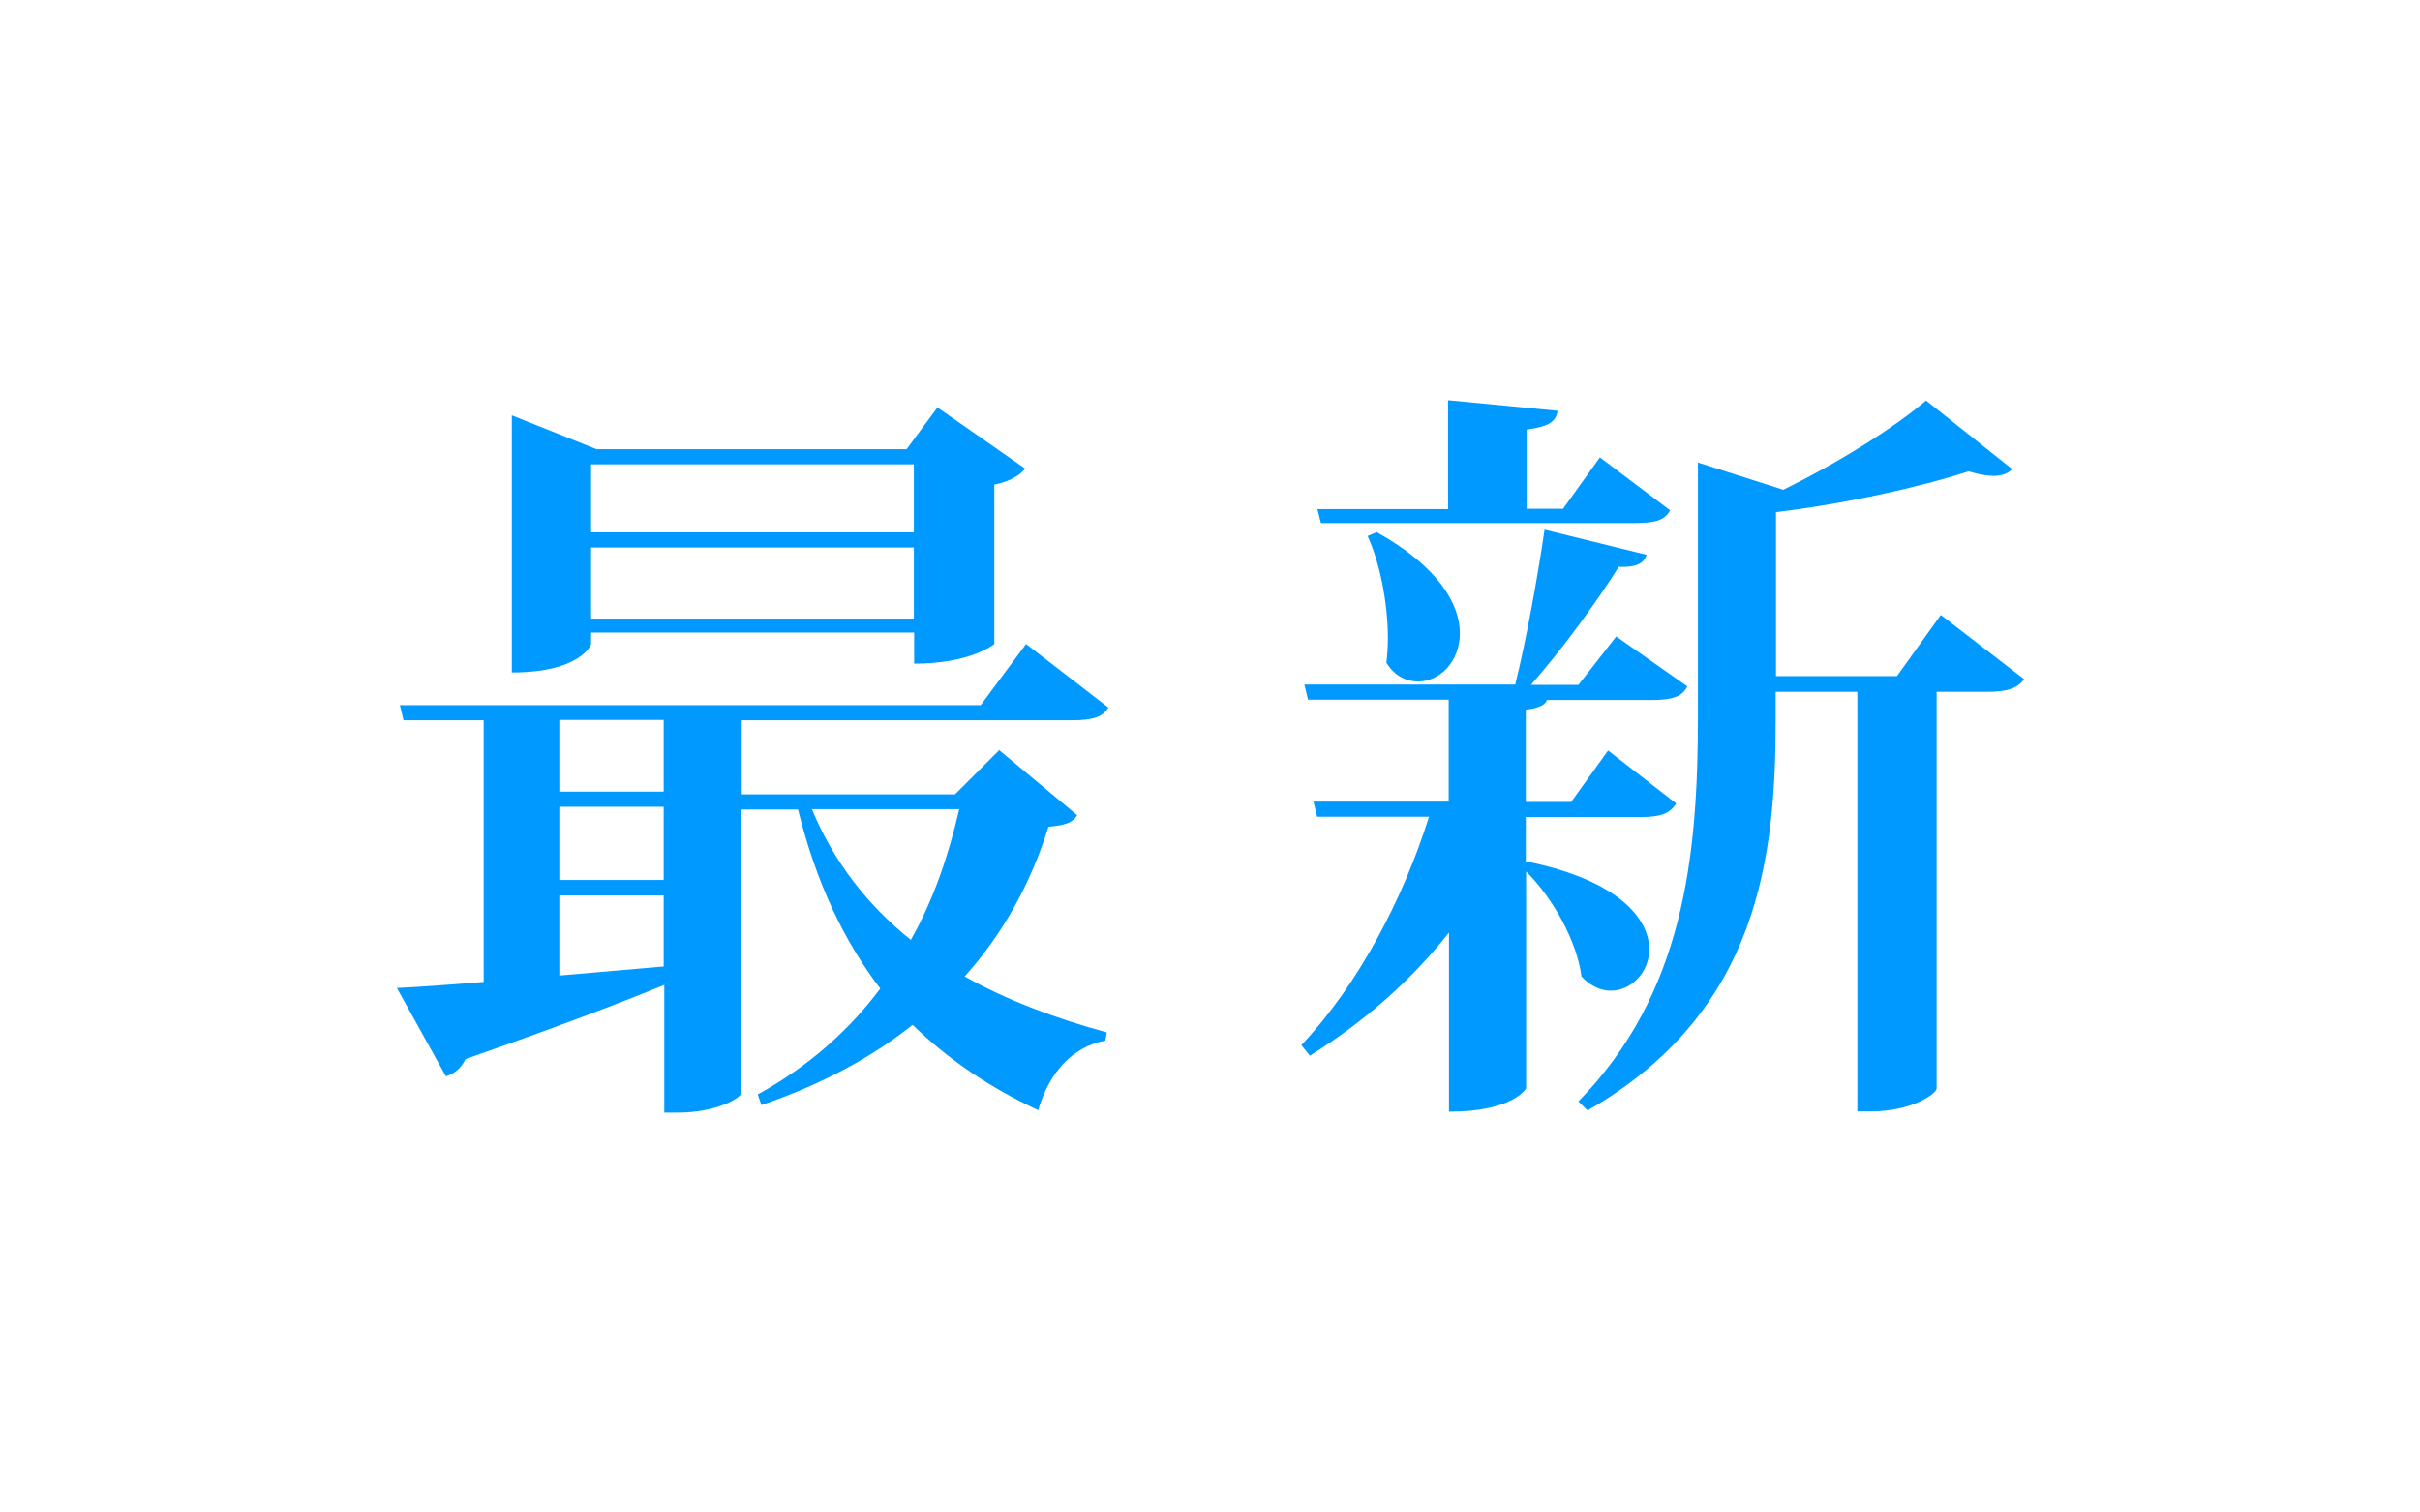
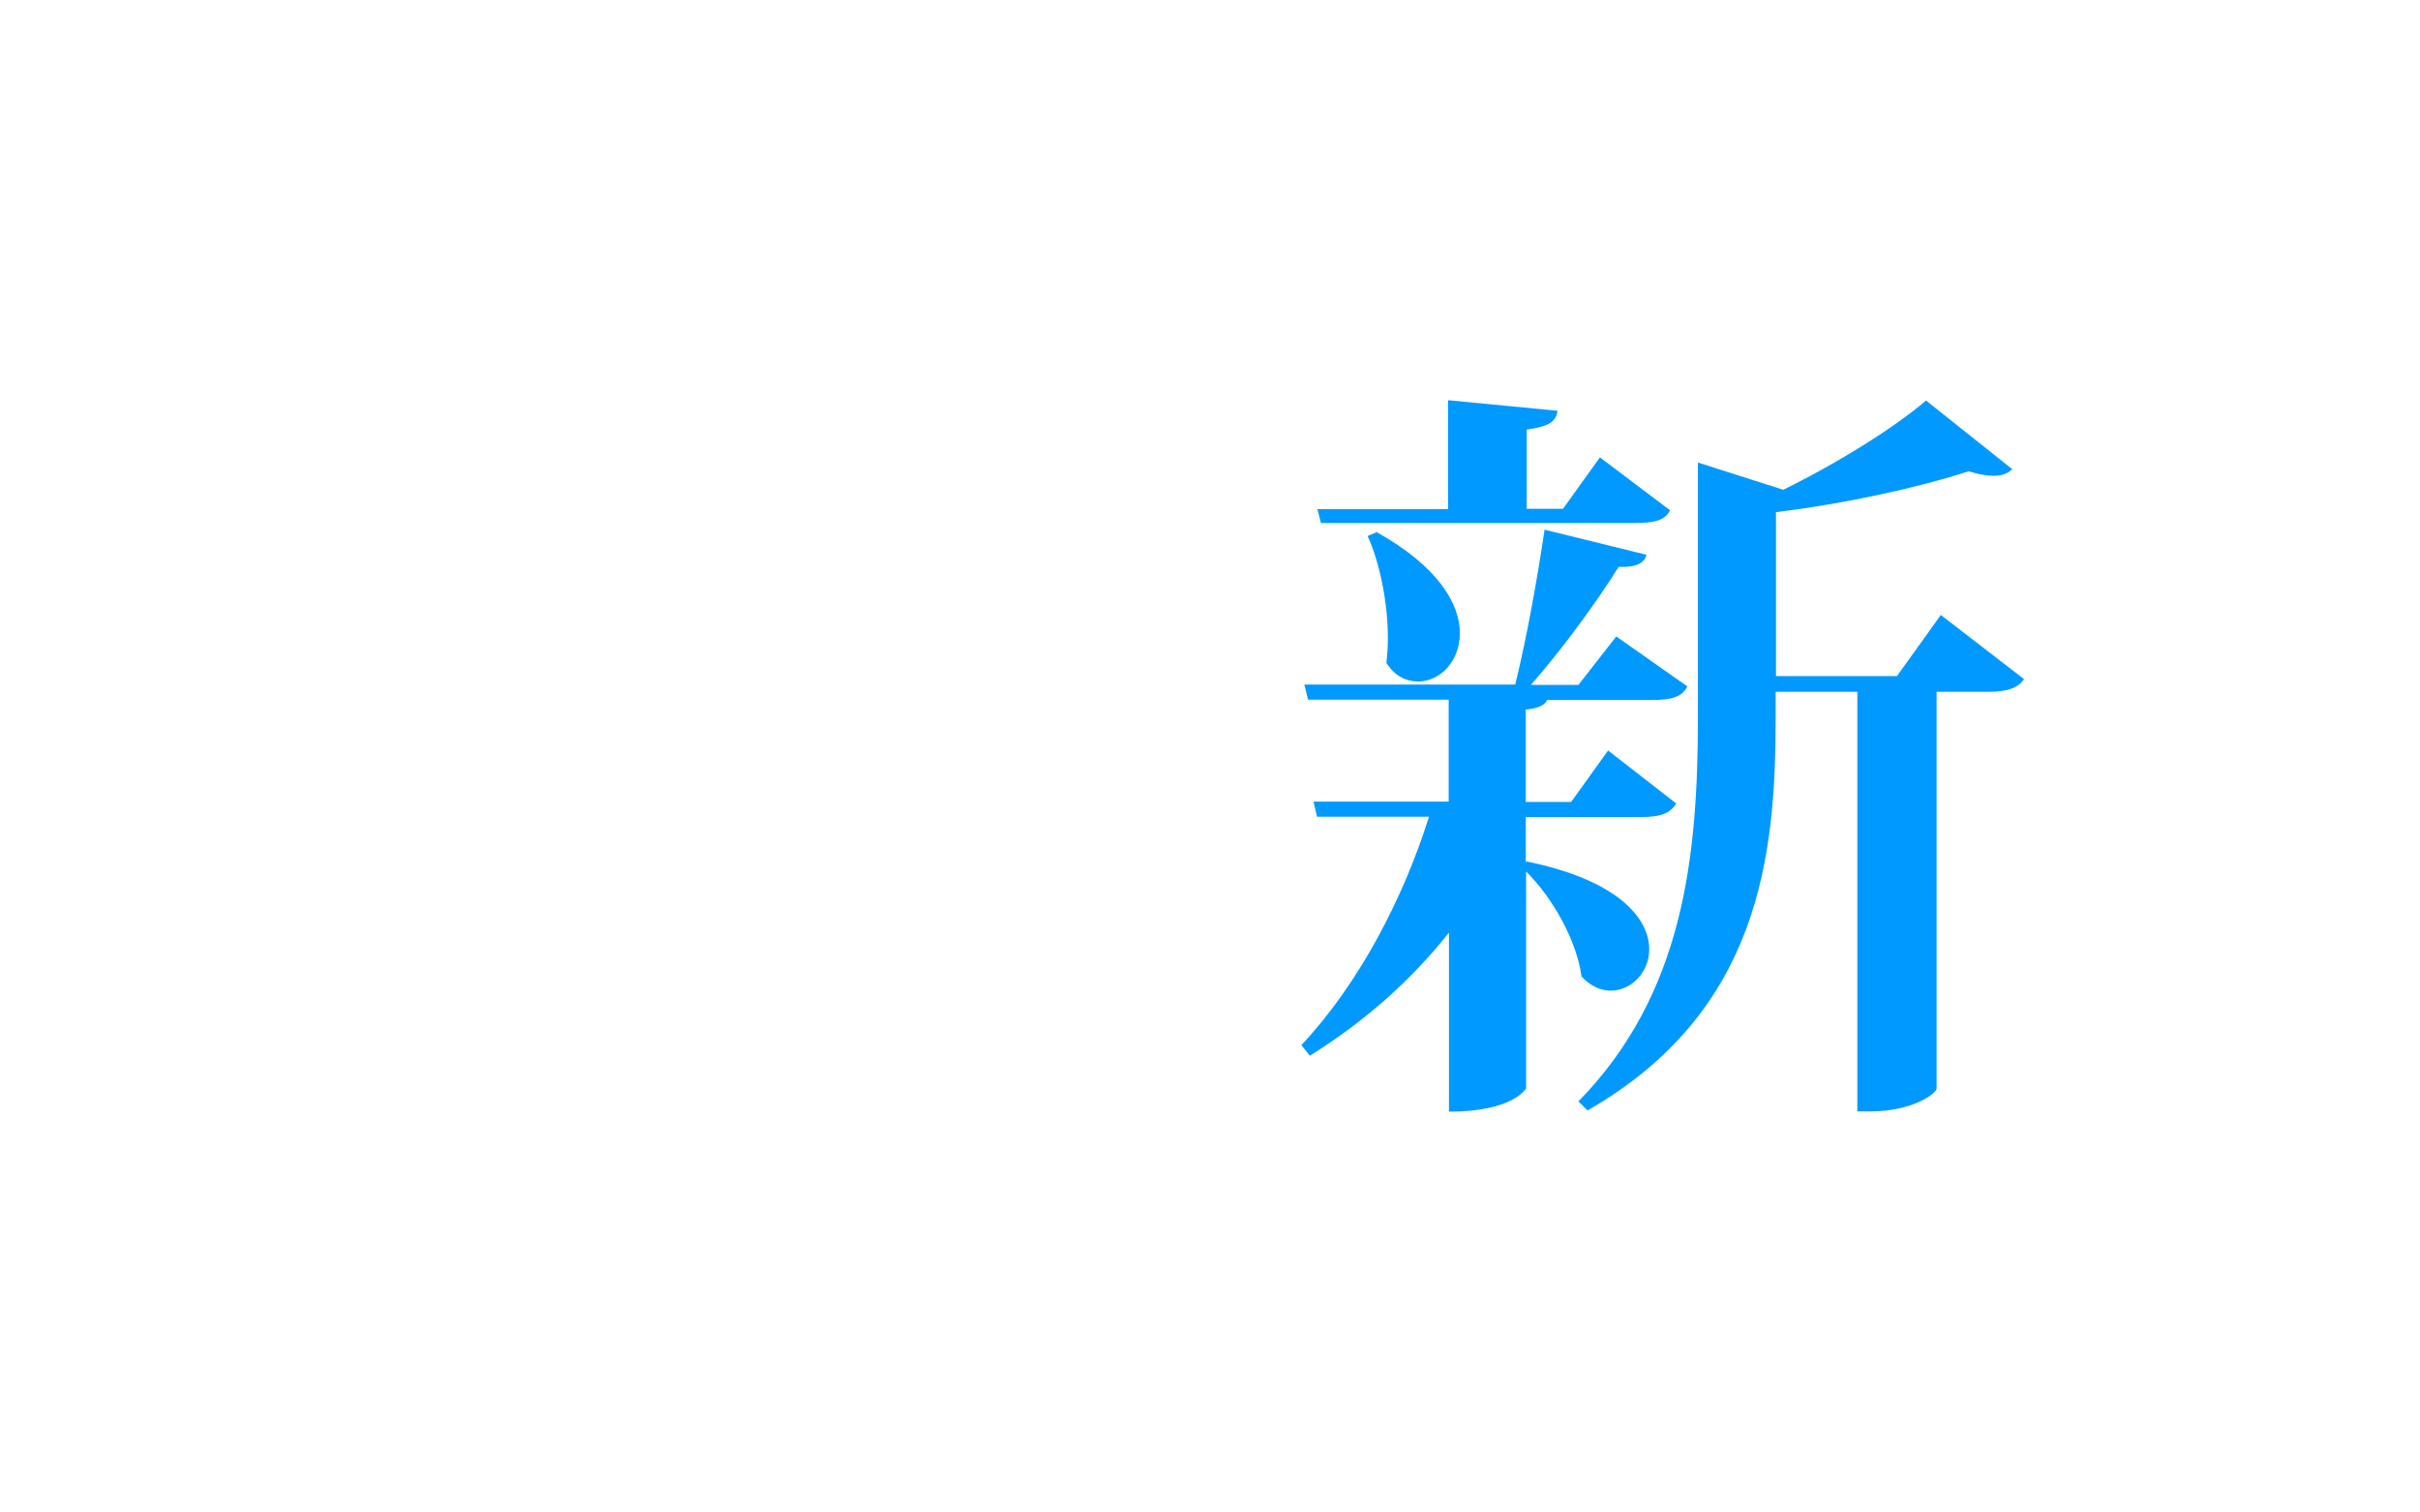
<svg xmlns="http://www.w3.org/2000/svg" id="a" viewBox="0 0 80 50">
-   <path d="M33.01,24.78l2.6,2.17c-.15.25-.4.33-.95.38-.57,1.83-1.47,3.5-2.77,4.95,1.42.8,3.05,1.4,4.7,1.85l-.05.27c-1.07.2-1.85,1.03-2.22,2.3-1.6-.75-2.97-1.67-4.15-2.82-1.35,1.07-3,1.97-5,2.65l-.12-.35c1.67-.92,3.02-2.12,4.05-3.5-1.2-1.57-2.12-3.5-2.72-5.92h-1.87v9.37c0,.15-.8.65-2.1.65h-.45v-4.22c-1.52.62-3.62,1.42-6.57,2.45-.15.32-.4.5-.65.57l-1.62-2.92c.67-.03,1.67-.1,2.87-.2v-8.65h-2.65l-.12-.5h19.2l1.5-2.02,2.72,2.1c-.18.3-.48.42-1.2.42h-10.92v2.45h7.05l1.47-1.47ZM19.54,20.93v.35c0,.07-.4.95-2.62.95v-8.5l2.8,1.12h10.25l1.02-1.38,2.9,2.02c-.15.2-.5.43-1.02.53v5.27s-.77.65-2.65.65v-1.03h-10.67ZM21.94,23.8h-3.45v2.37h3.45v-2.37ZM18.49,26.67v2.42h3.45v-2.42h-3.45ZM18.49,29.6v2.65l3.45-.3v-2.35h-3.45ZM30.21,15.35h-10.67v2.25h10.67v-2.25ZM19.54,20.45h10.67v-2.35h-10.67v2.35ZM26.84,26.75c.73,1.77,1.87,3.2,3.27,4.32.75-1.32,1.25-2.8,1.6-4.32h-4.87Z" fill="#09f" />
  <path d="M50.44,28.5l.03-.02c3.05.62,4.05,1.9,4.05,2.9,0,.77-.6,1.37-1.27,1.37-.33,0-.67-.15-.97-.47-.15-1.17-.95-2.6-1.83-3.47v7.17s-.42.77-2.55.77v-5.92c-1.25,1.58-2.8,2.95-4.6,4.07l-.28-.35c1.9-2.02,3.37-4.85,4.22-7.55h-3.7l-.12-.5h4.47v-3.37h-4.65l-.12-.5h6.97c.38-1.53.75-3.62.97-5.12l3.37.83c-.07.27-.32.42-.92.4-.7,1.12-1.82,2.67-2.9,3.9h1.57l1.25-1.6,2.35,1.65c-.17.35-.52.45-1.17.45h-3.47c-.05.15-.25.27-.7.32v3.05h1.5l1.22-1.7,2.25,1.75c-.2.33-.5.45-1.17.45h-3.8v1.5ZM43.67,17.3l-.12-.47h4.32v-3.6l3.62.35c-.05.35-.27.52-1.02.62v2.62h1.2l1.22-1.7,2.32,1.75c-.17.33-.5.42-1.17.42h-10.37ZM45.49,17.58c2.07,1.15,2.77,2.4,2.77,3.35s-.67,1.6-1.38,1.6c-.38,0-.77-.17-1.05-.62.03-.25.05-.52.05-.82,0-1.17-.27-2.5-.67-3.37l.28-.12ZM64.16,20.33l2.75,2.12c-.2.3-.55.42-1.22.42h-1.67v13.12c-.03.18-.83.75-2.17.75h-.45v-13.87h-2.7v.87c0,4.55-.52,9.7-6.22,12.97l-.3-.3c3.47-3.55,3.95-8.05,3.95-12.72v-8.4l2.82.9c1.8-.88,3.7-2.07,4.72-2.95l2.85,2.27c-.15.15-.35.22-.62.22-.22,0-.5-.05-.82-.15-1.6.52-4.05,1.07-6.37,1.35v5.42h4l1.47-2.05Z" fill="#09f" />
</svg>